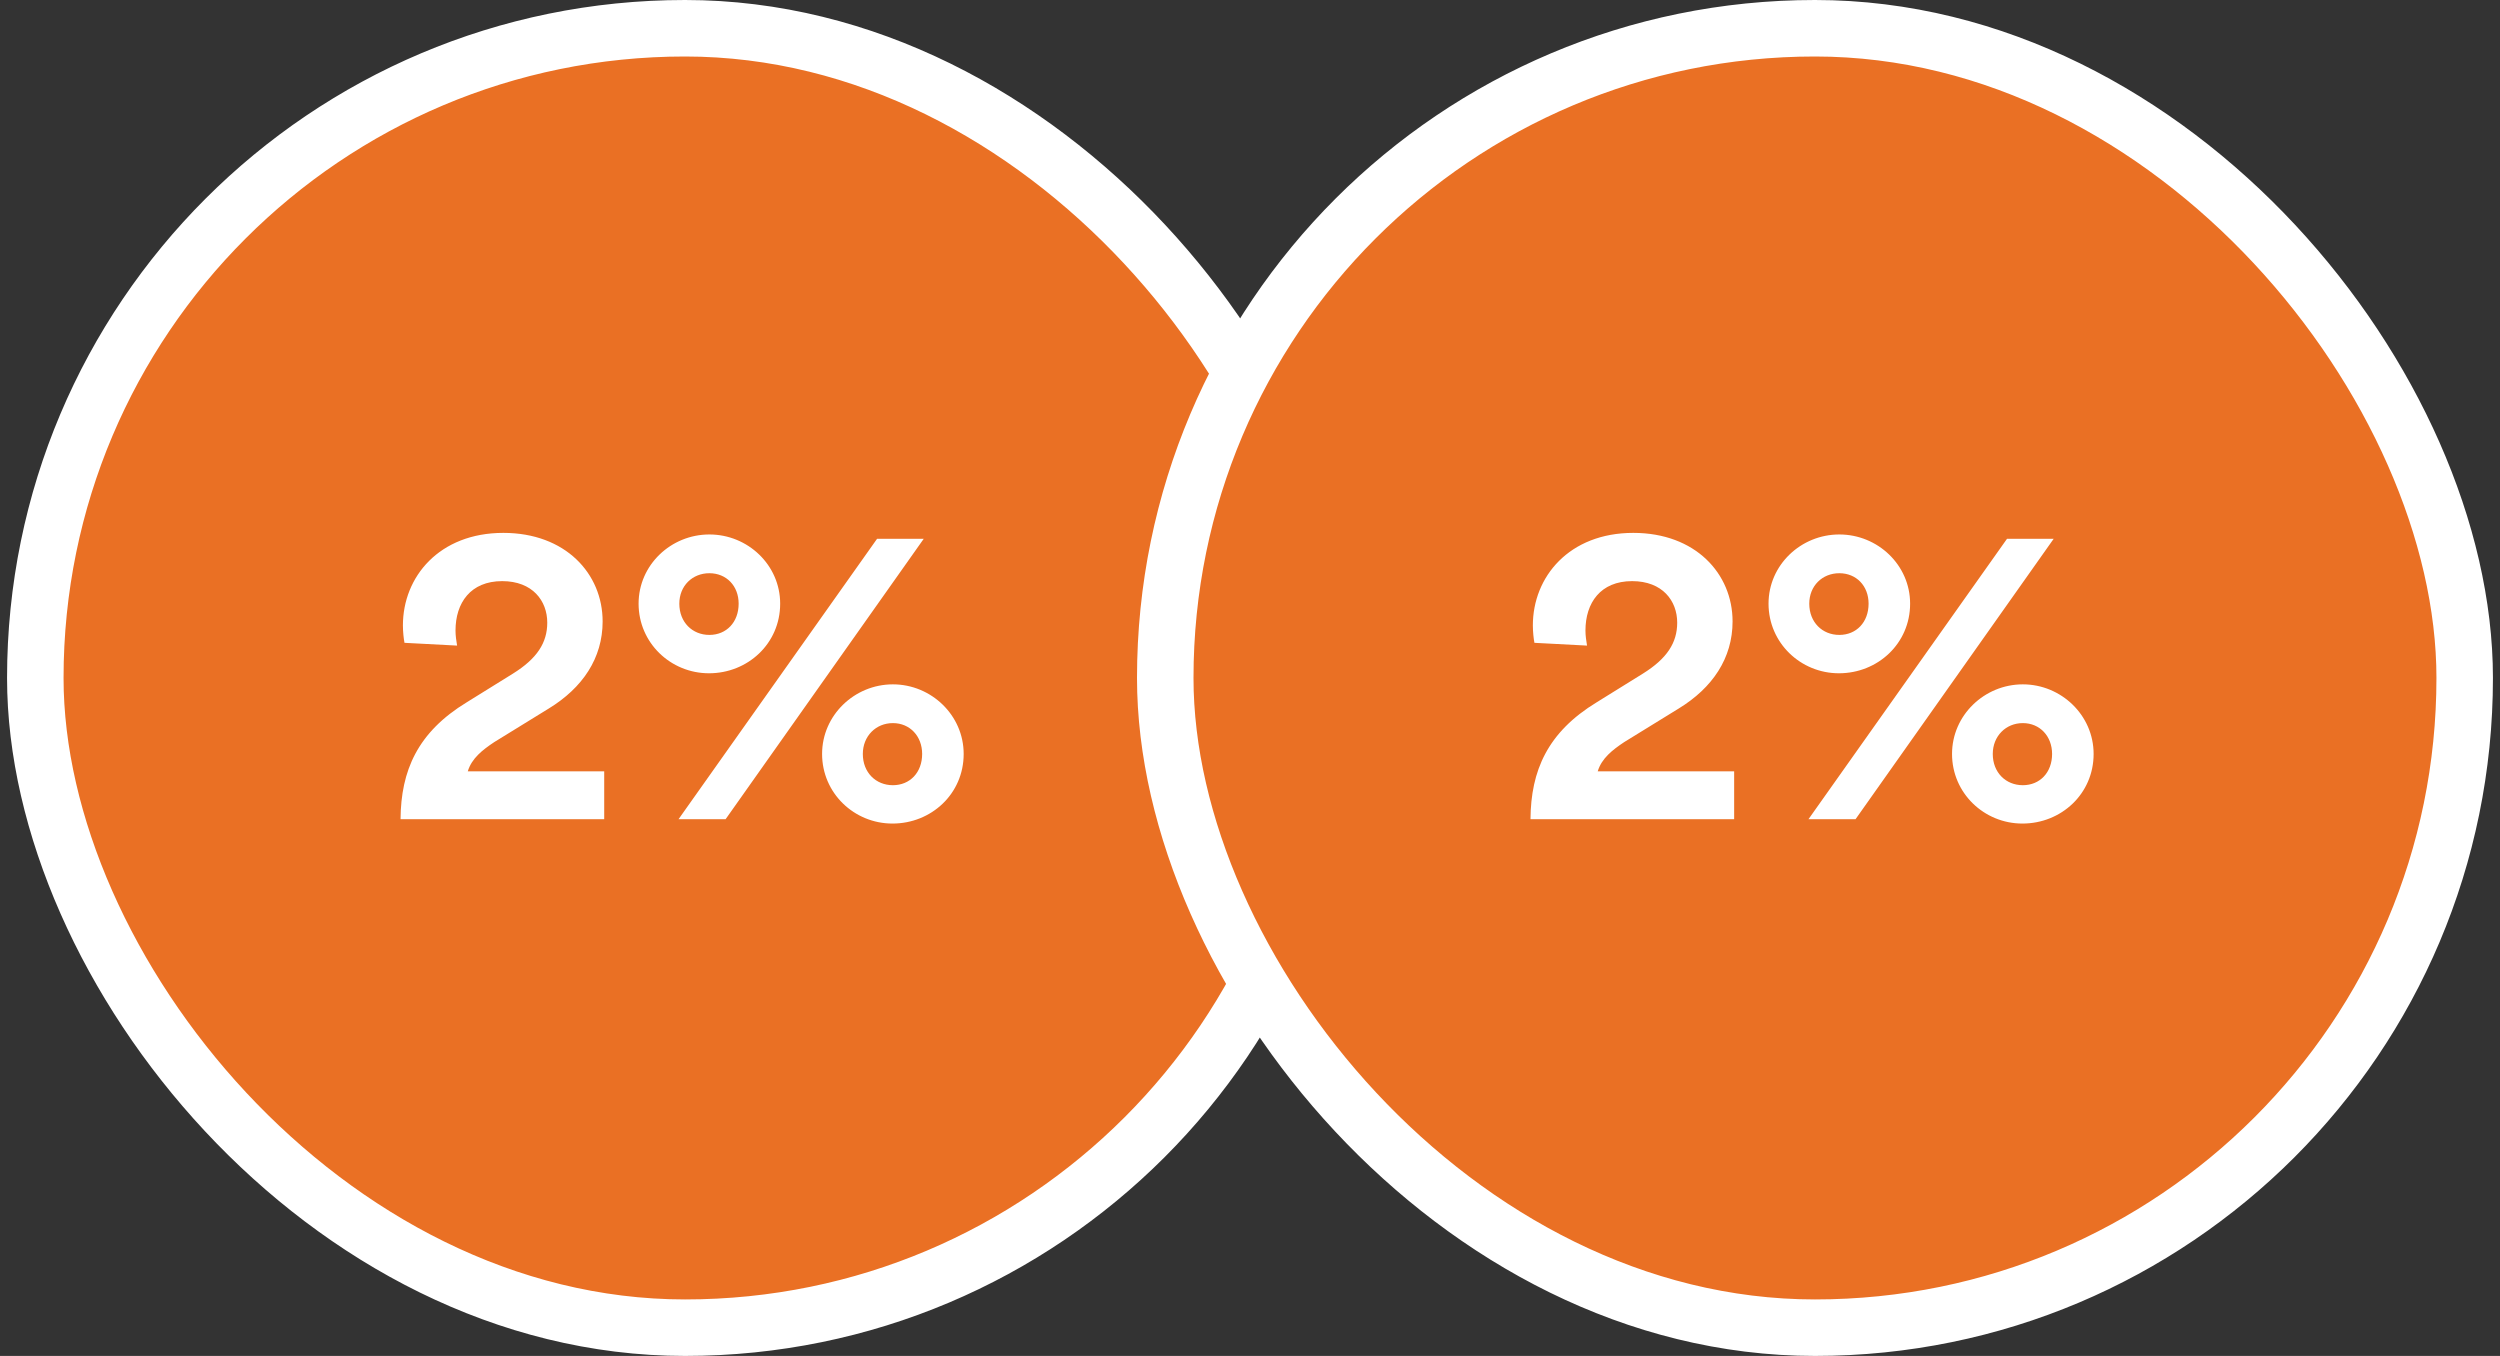
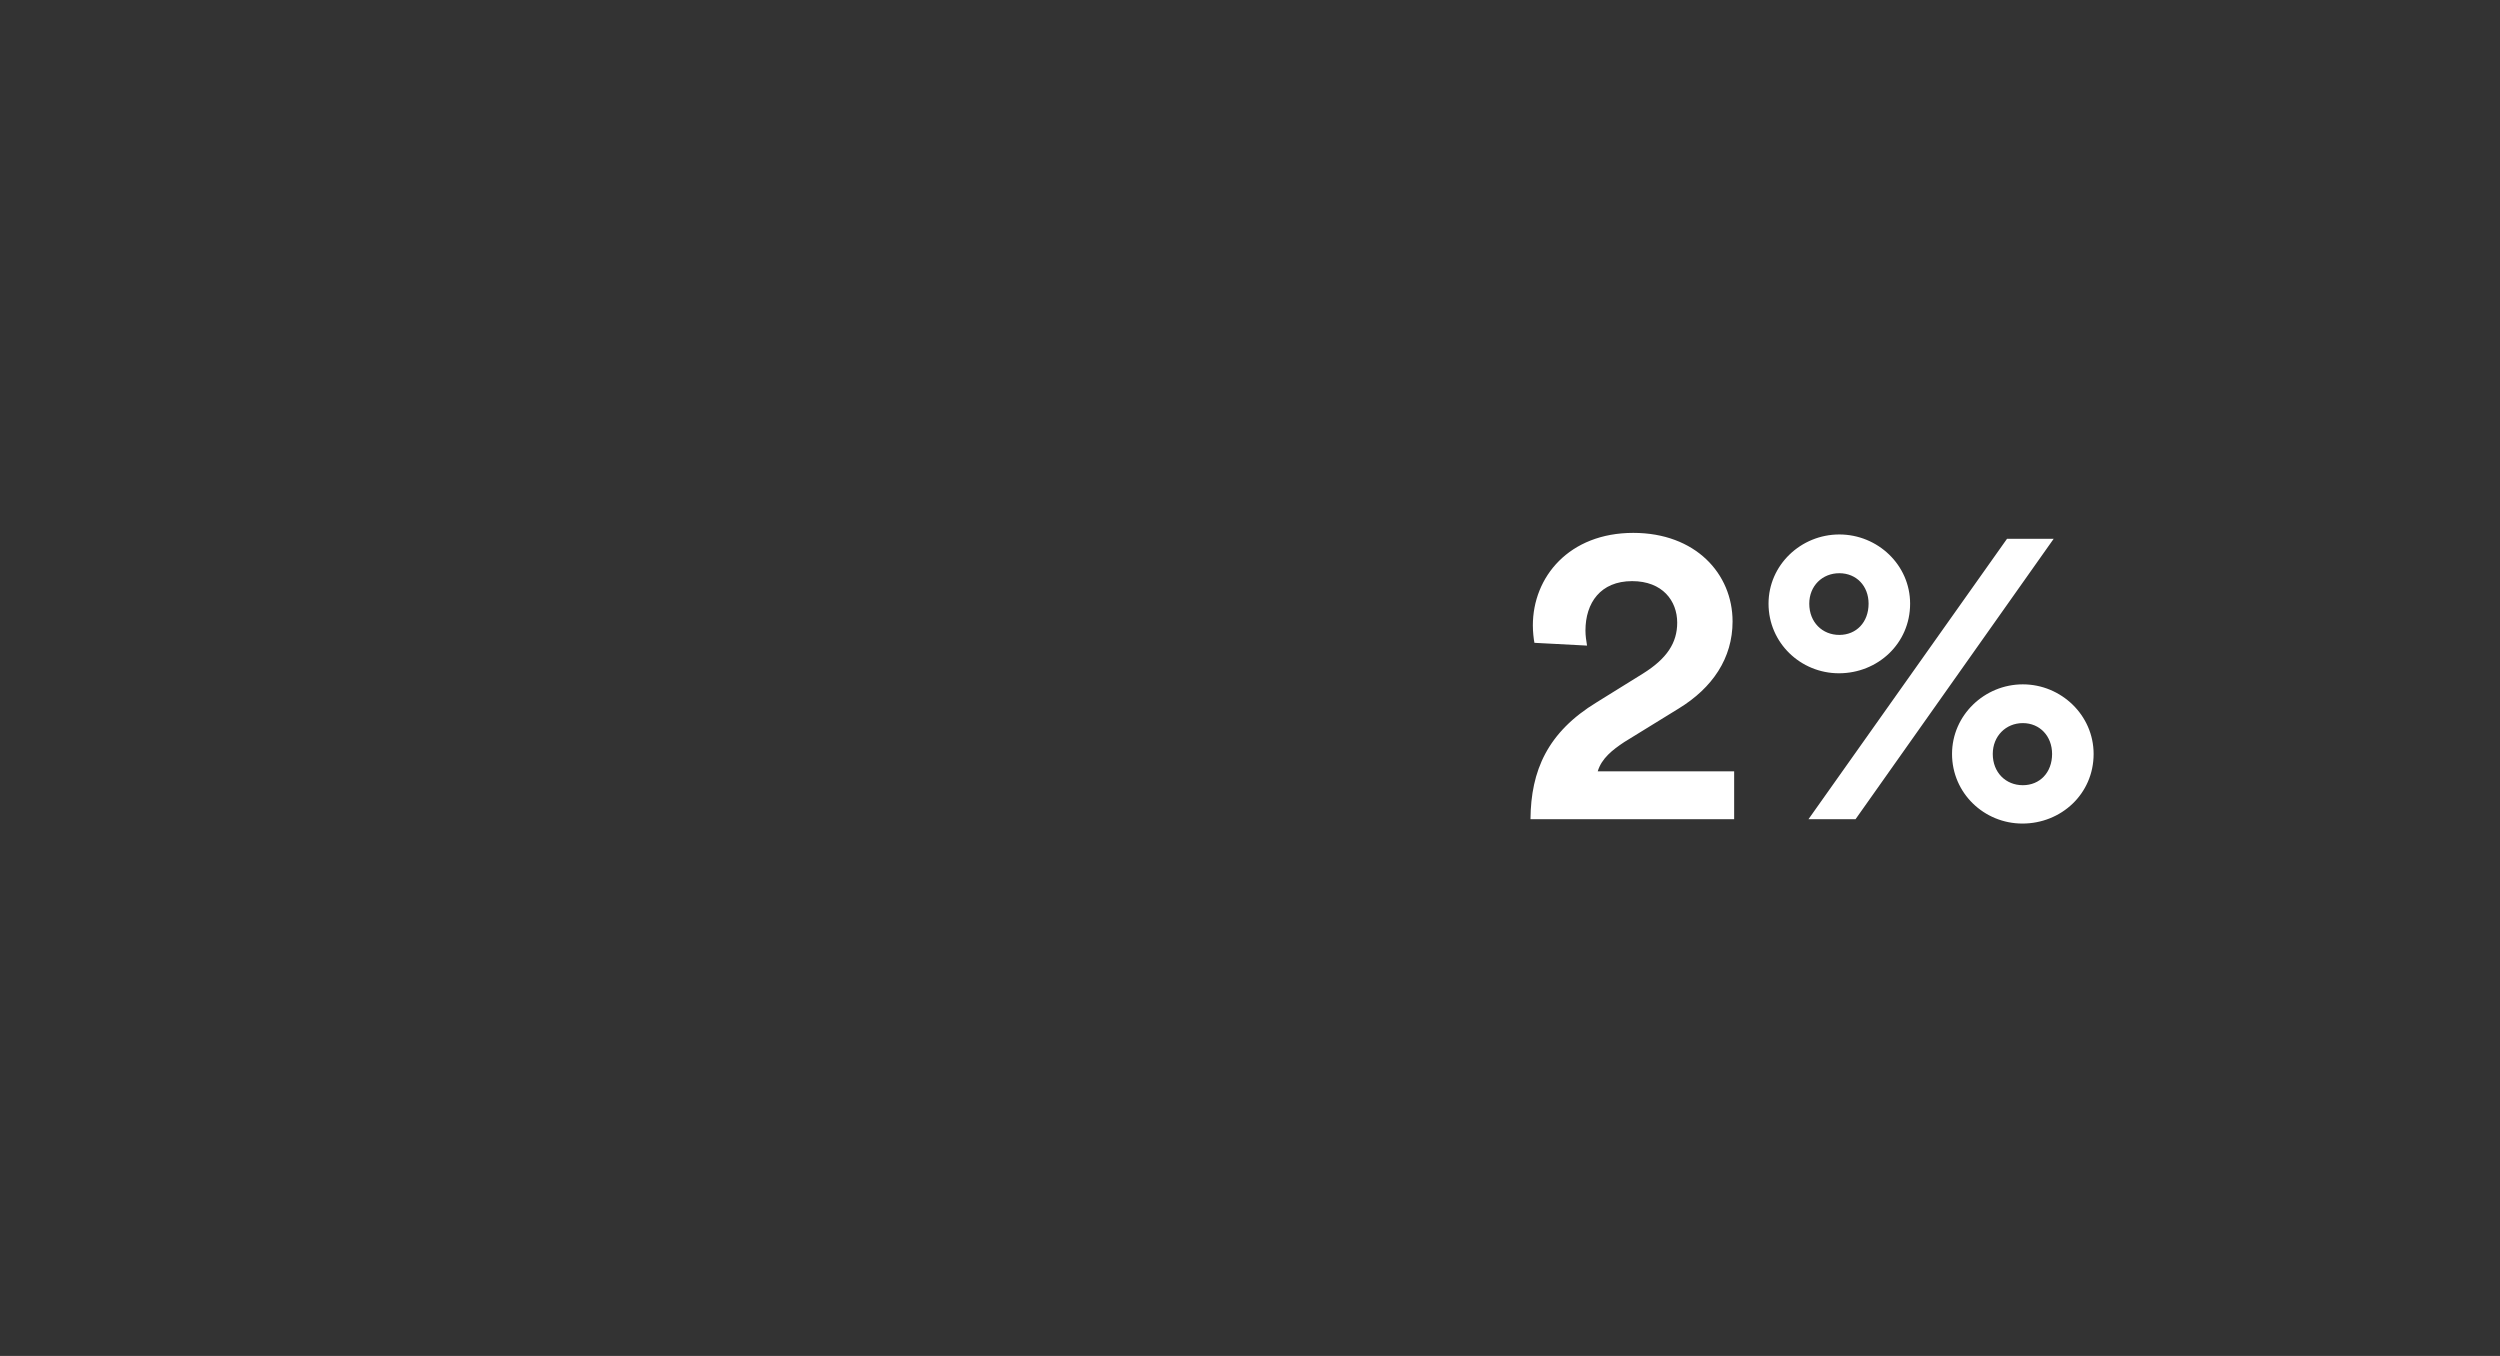
<svg xmlns="http://www.w3.org/2000/svg" width="177" height="96" viewBox="0 0 177 96" fill="none">
  <rect x="0" y="0" width="177" height="96" fill="#333333" stroke="none" />
-   <rect x="2.5" y="2" width="92" height="92" rx="46" fill="#EA7024" />
-   <path d="M32.362 45.708L28.638 45.512C28.582 45.232 28.526 44.728 28.526 44.28C28.526 40.836 31.102 37.728 35.638 37.728C40.034 37.728 42.666 40.612 42.666 44C42.666 46.604 41.238 48.704 38.858 50.16L34.994 52.54C34.154 53.1 33.398 53.688 33.118 54.612H42.778V58H28.358C28.386 54.556 29.562 51.84 33.062 49.712L36.31 47.696C38.018 46.632 38.746 45.512 38.746 44.084C38.746 42.544 37.71 41.144 35.554 41.144C33.314 41.144 32.25 42.684 32.25 44.644C32.25 45.008 32.306 45.372 32.362 45.708ZM45.212 42.74C45.212 39.996 47.508 37.84 50.224 37.84C52.94 37.84 55.236 39.996 55.236 42.74C55.236 45.568 52.94 47.668 50.196 47.668C47.48 47.668 45.212 45.512 45.212 42.74ZM51.372 58H48.04L62.096 38.148H65.4L51.372 58ZM48.096 42.74C48.096 44.056 49.02 44.952 50.224 44.952C51.428 44.952 52.296 44.056 52.296 42.74C52.296 41.48 51.428 40.584 50.224 40.584C49.02 40.584 48.096 41.48 48.096 42.74ZM58.204 53.38C58.204 50.636 60.5 48.452 63.216 48.452C65.932 48.452 68.228 50.636 68.228 53.38C68.228 56.208 65.932 58.308 63.188 58.308C60.472 58.308 58.204 56.152 58.204 53.38ZM61.088 53.38C61.088 54.696 62.012 55.592 63.216 55.592C64.42 55.592 65.288 54.696 65.288 53.38C65.288 52.12 64.42 51.196 63.216 51.196C62.012 51.196 61.088 52.12 61.088 53.38Z" fill="white" />
-   <rect x="2.5" y="2" width="92" height="92" rx="46" stroke="white" stroke-width="4" />
-   <rect x="82.5" y="2" width="92" height="92" rx="46" fill="#EA7024" />
  <path d="M112.362 45.708L108.638 45.512C108.582 45.232 108.526 44.728 108.526 44.28C108.526 40.836 111.102 37.728 115.638 37.728C120.034 37.728 122.666 40.612 122.666 44C122.666 46.604 121.238 48.704 118.858 50.16L114.994 52.54C114.154 53.1 113.398 53.688 113.118 54.612H122.778V58H108.358C108.386 54.556 109.562 51.84 113.062 49.712L116.31 47.696C118.018 46.632 118.746 45.512 118.746 44.084C118.746 42.544 117.71 41.144 115.554 41.144C113.314 41.144 112.25 42.684 112.25 44.644C112.25 45.008 112.306 45.372 112.362 45.708ZM125.212 42.74C125.212 39.996 127.508 37.84 130.224 37.84C132.94 37.84 135.236 39.996 135.236 42.74C135.236 45.568 132.94 47.668 130.196 47.668C127.48 47.668 125.212 45.512 125.212 42.74ZM131.372 58H128.04L142.096 38.148H145.4L131.372 58ZM128.096 42.74C128.096 44.056 129.02 44.952 130.224 44.952C131.428 44.952 132.296 44.056 132.296 42.74C132.296 41.48 131.428 40.584 130.224 40.584C129.02 40.584 128.096 41.48 128.096 42.74ZM138.204 53.38C138.204 50.636 140.5 48.452 143.216 48.452C145.932 48.452 148.228 50.636 148.228 53.38C148.228 56.208 145.932 58.308 143.188 58.308C140.472 58.308 138.204 56.152 138.204 53.38ZM141.088 53.38C141.088 54.696 142.012 55.592 143.216 55.592C144.42 55.592 145.288 54.696 145.288 53.38C145.288 52.12 144.42 51.196 143.216 51.196C142.012 51.196 141.088 52.12 141.088 53.38Z" fill="white" />
-   <rect x="82.5" y="2" width="92" height="92" rx="46" stroke="white" stroke-width="4" />
</svg>